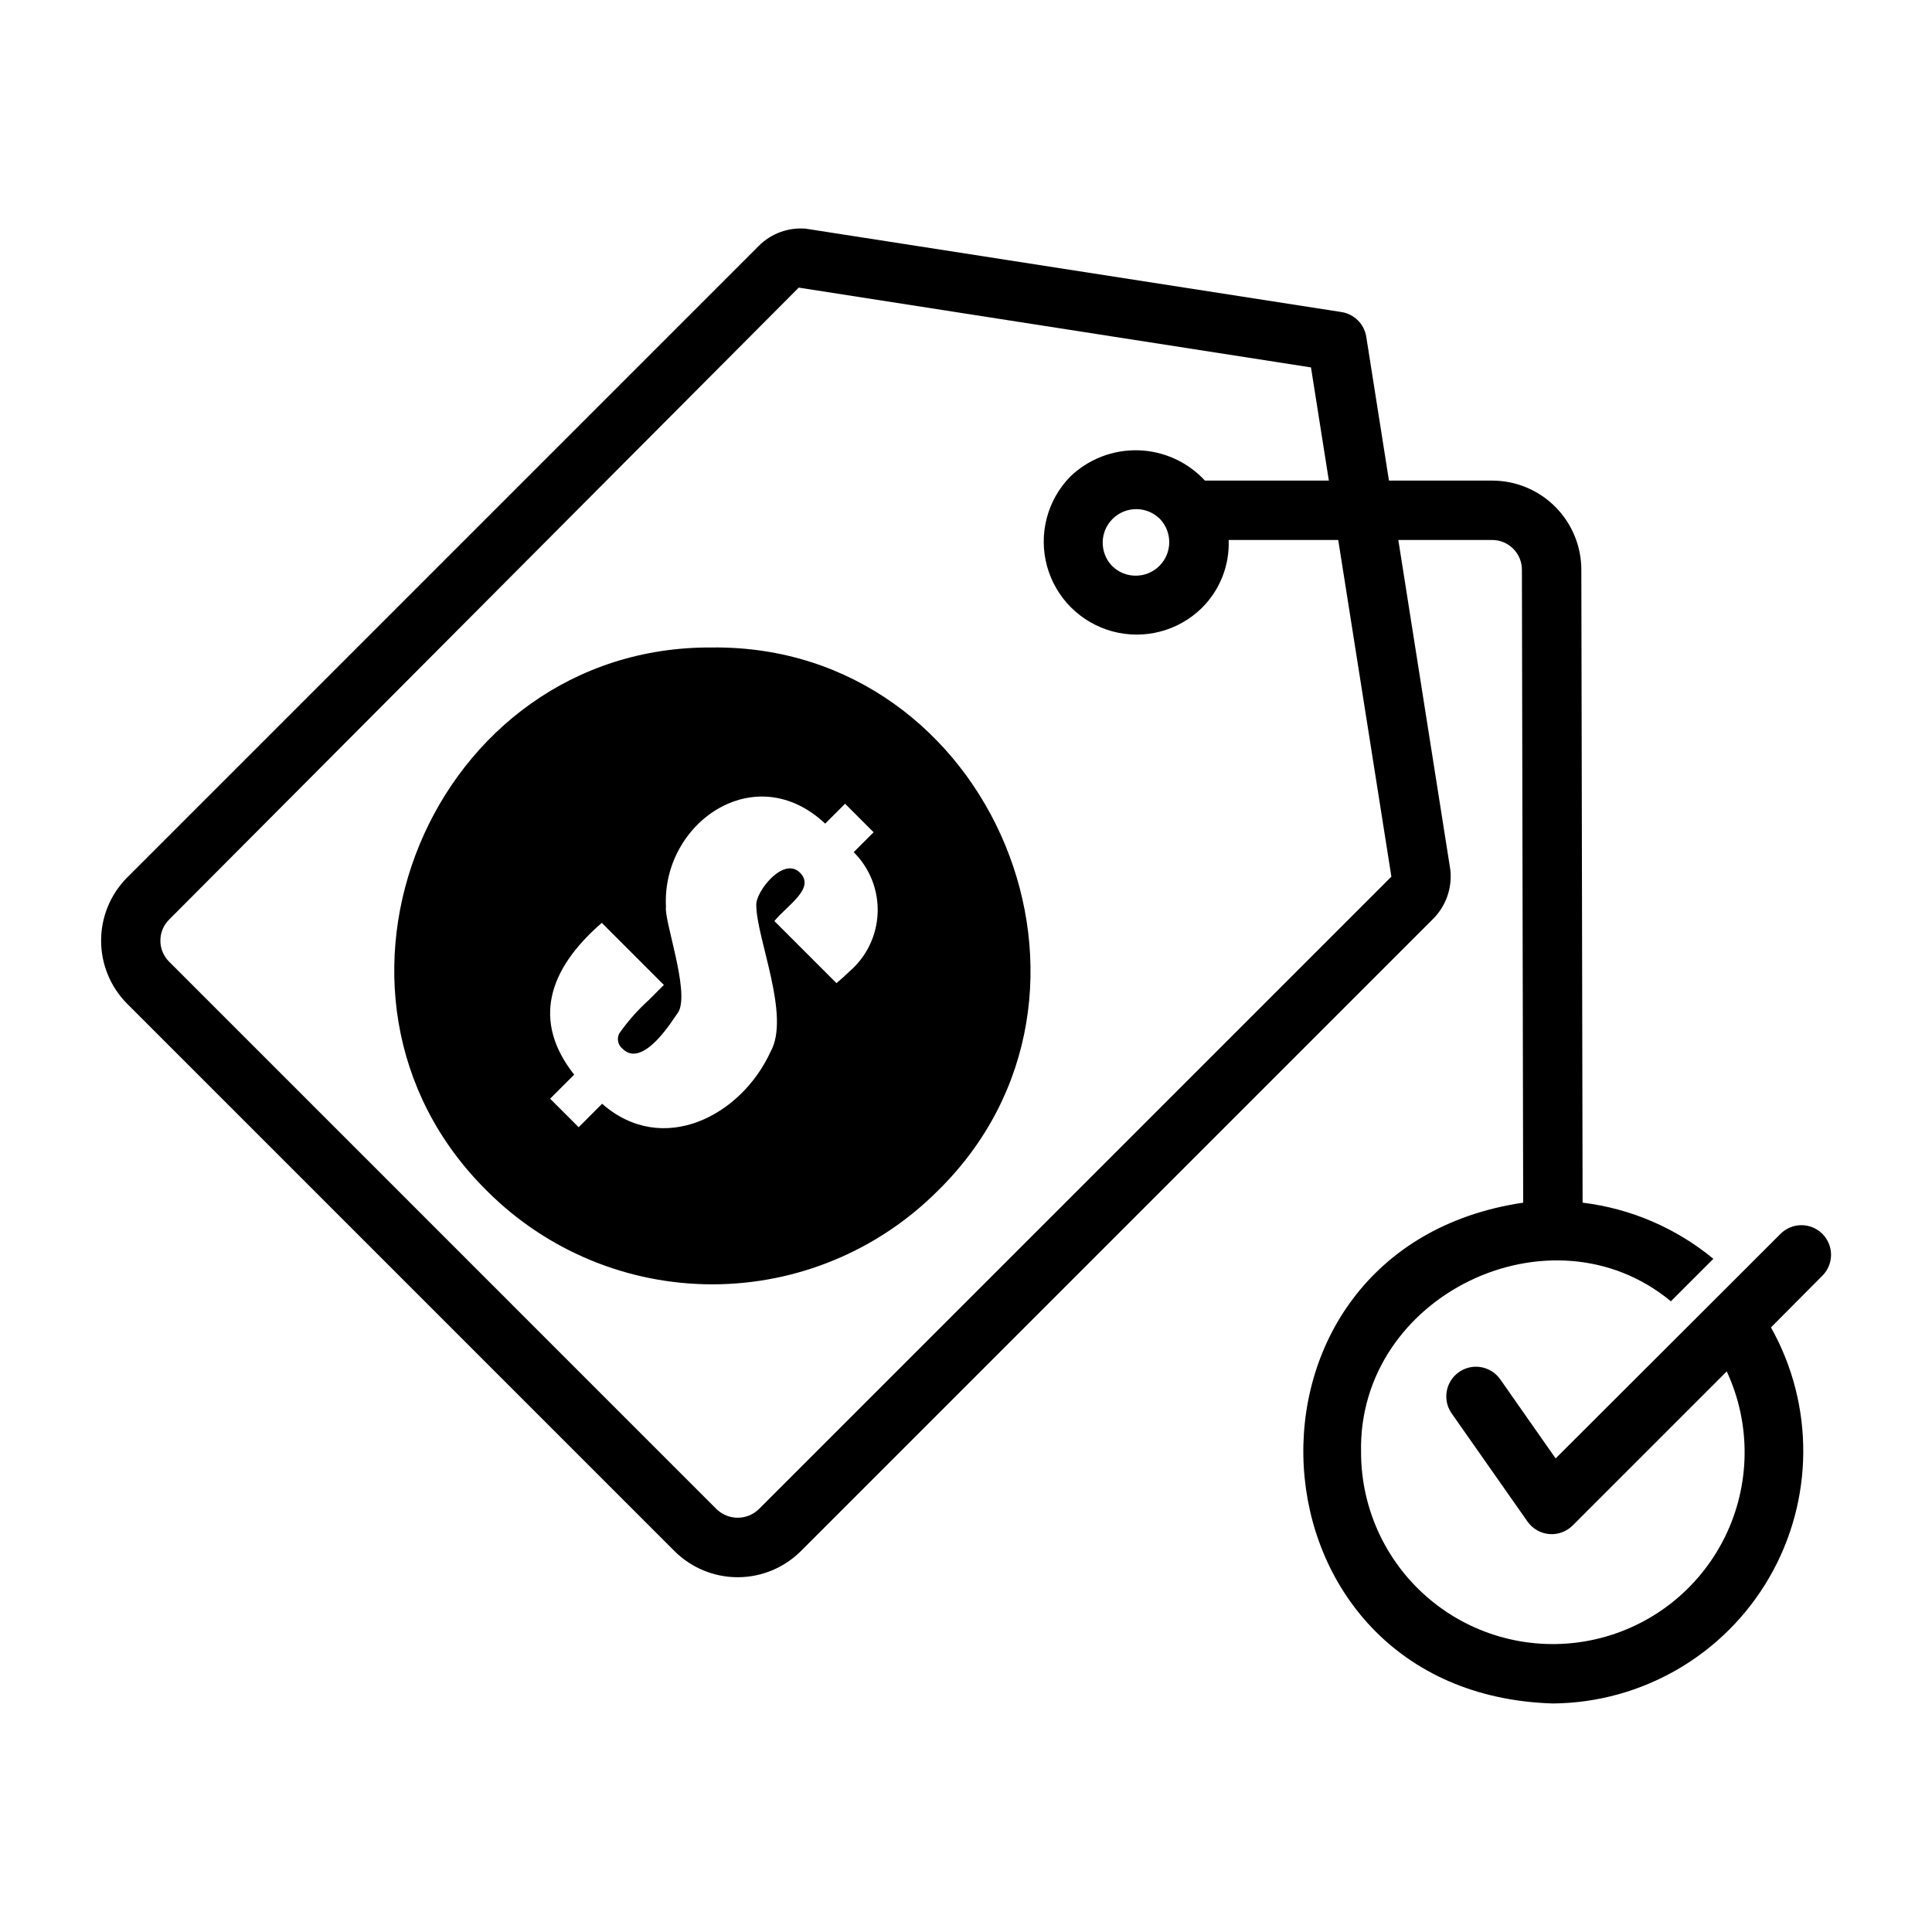
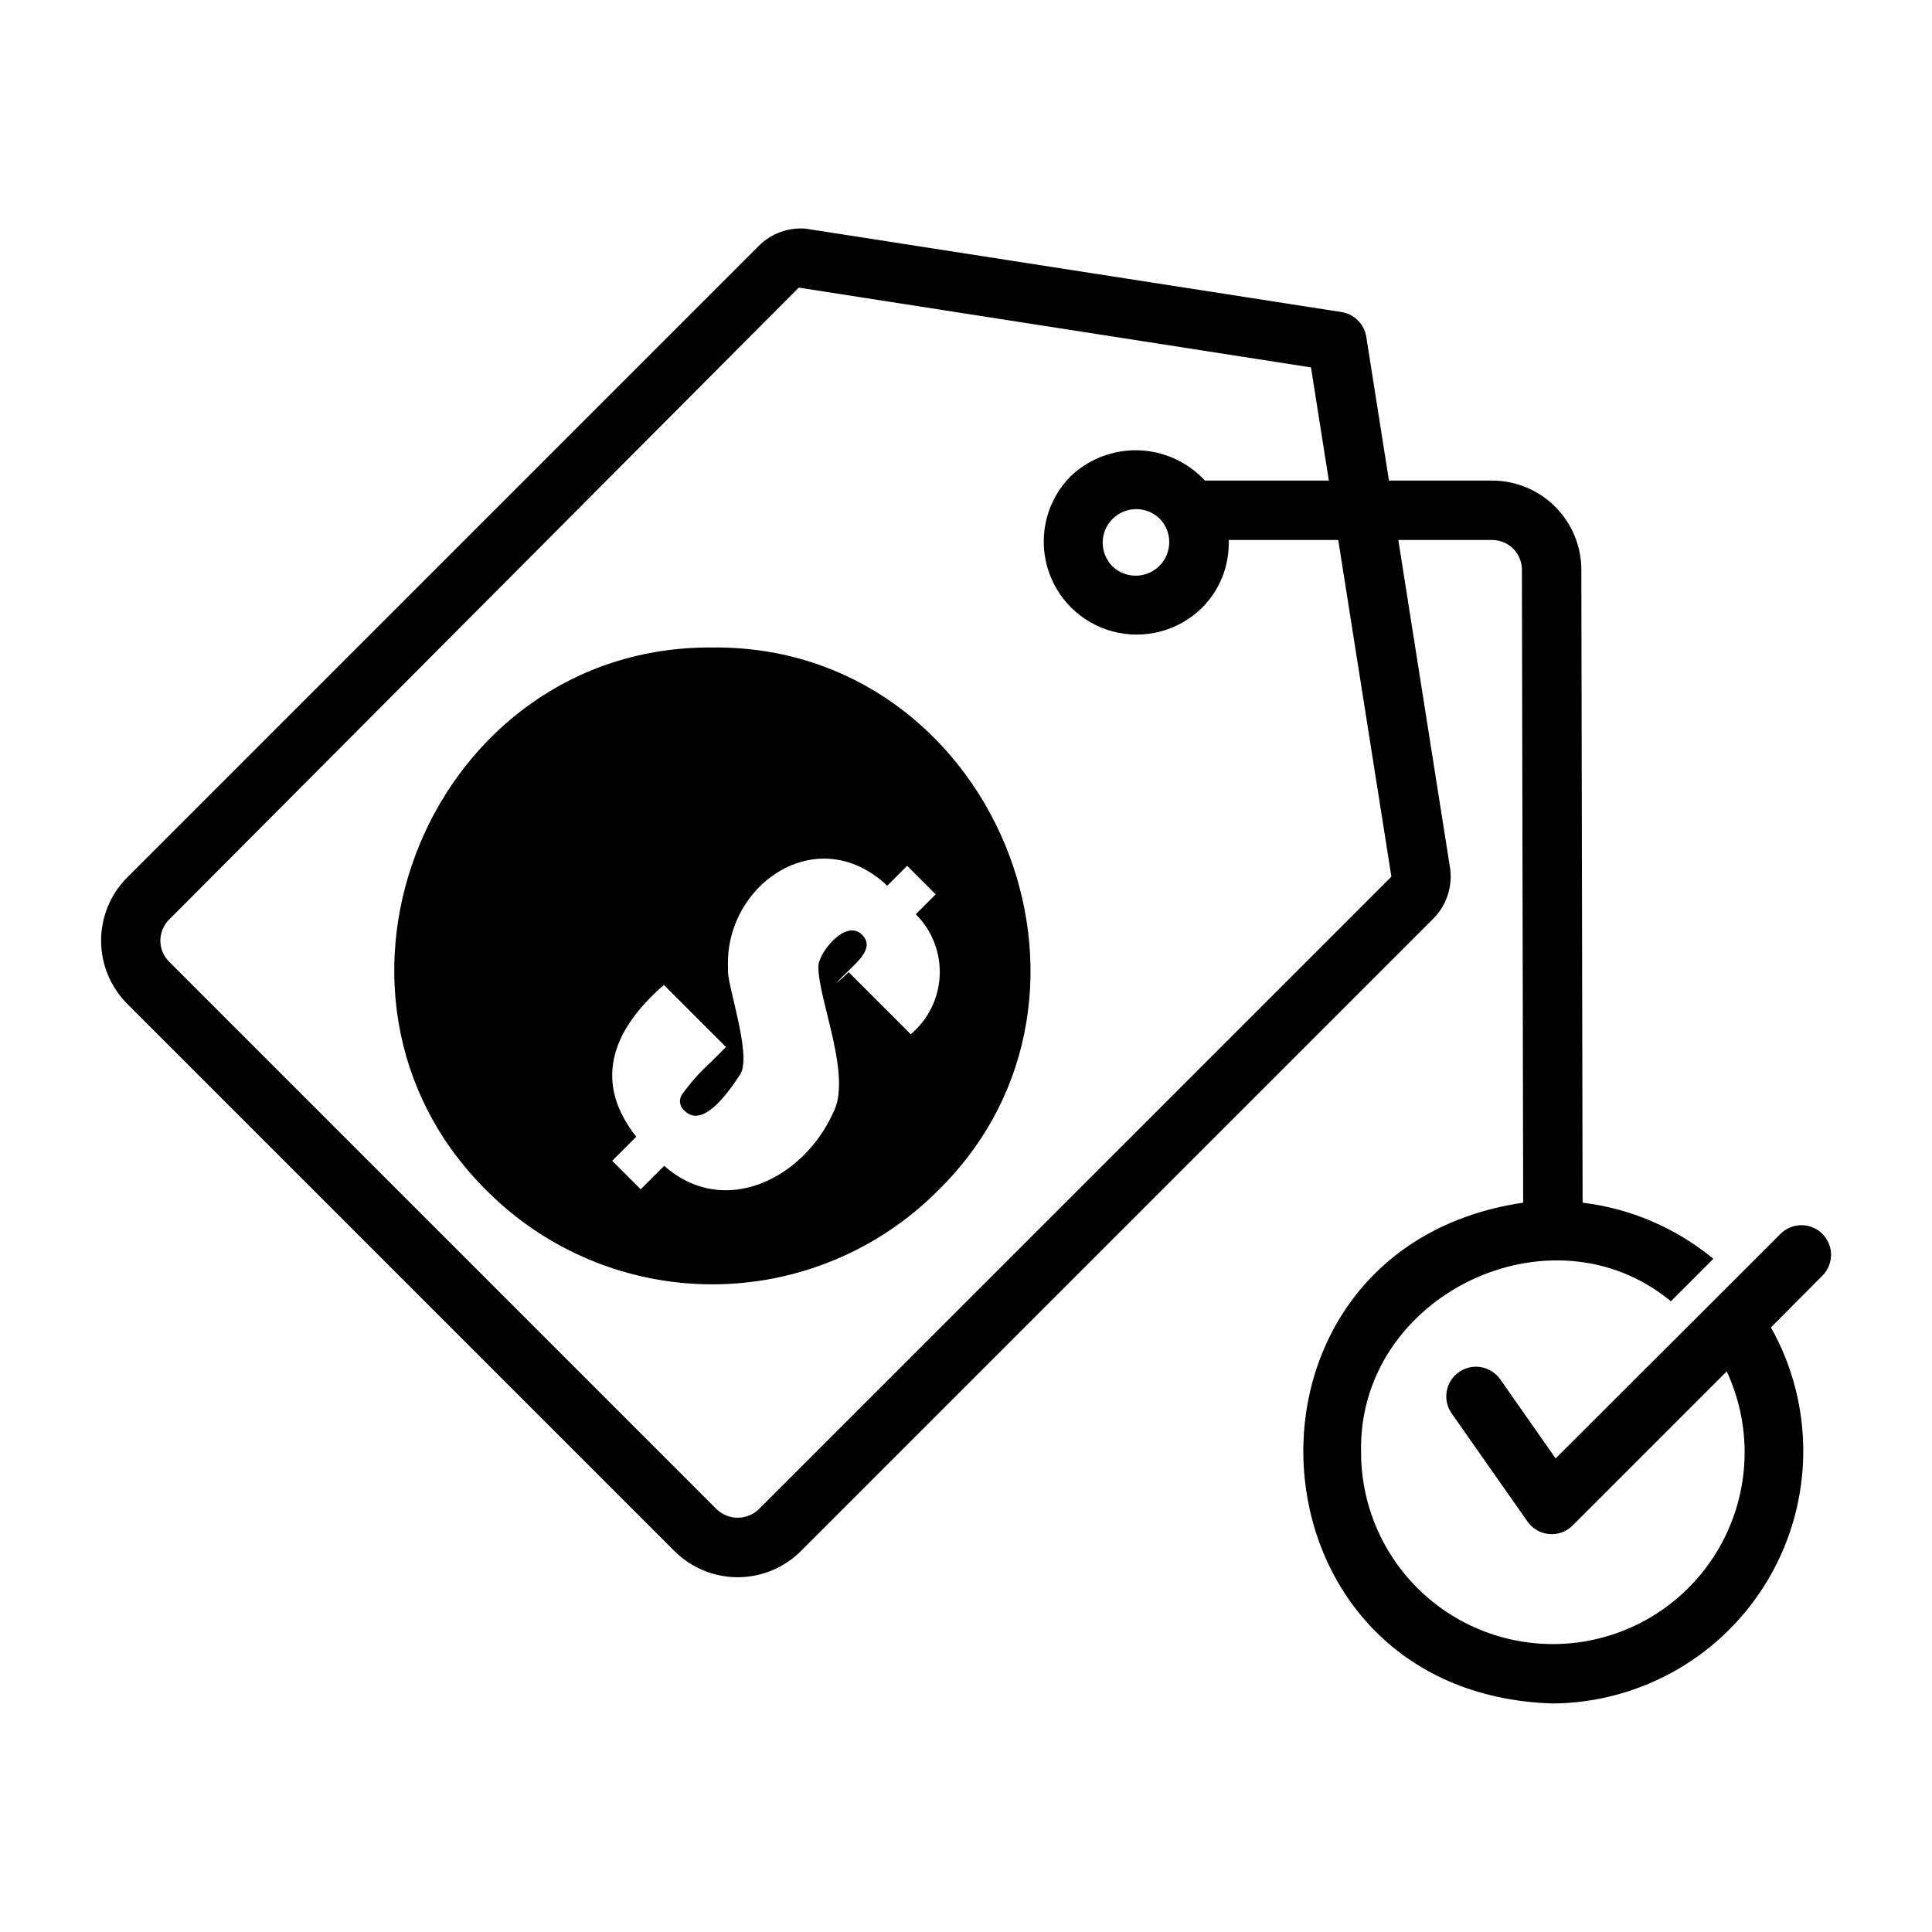
<svg xmlns="http://www.w3.org/2000/svg" fill="#000000" width="800px" height="800px" version="1.1" viewBox="144 144 512 512">
-   <path d="m332.77 315.59c-74.32-0.566-112.64 91.77-59.668 144.06 15.828 15.824 37.289 24.711 59.668 24.711 22.379 0 43.844-8.887 59.672-24.711 53.07-51.879 14.629-144.82-59.672-144.06zm36.133 86.043c-0.629 0.629-1.73 1.652-3.227 2.914l-16.453-16.453c3.266-4.082 10.992-8.668 6.769-12.832-4.383-4.379-11.746 5.051-11.57 8.582 0.027 8.871 9.16 29.348 3.777 38.887-7.75 16.965-28.586 27.883-44.633 13.777l-6.219 6.219-7.559-7.559 6.375-6.375c-11.09-14.035-7.121-27.699 7.32-40.227l16.453 16.453-4.016 4.016 0.004-0.004c-2.922 2.641-5.535 5.598-7.797 8.816-0.738 1.395-0.375 3.121 0.867 4.094 5.398 5.371 13.316-7.652 14.879-9.918 2.828-5.648-3.914-24.066-3.383-27.711-1.176-22.125 23.52-39.59 42.191-22.043l5.273-5.273 7.559 7.559-5.273 5.273c4.293 4.269 6.594 10.148 6.34 16.199-0.258 6.047-3.043 11.711-7.68 15.605zm258.05 69.352c-1.473-1.473-3.469-2.301-5.551-2.301-2.082 0-4.078 0.828-5.551 2.301l-12.043 12.043c-7.461 7.477-39.469 39.406-47.547 47.469l-14.719-21.02-0.004 0.004c-2.504-3.496-7.348-4.332-10.879-1.879-3.527 2.457-4.434 7.289-2.031 10.852l20.152 28.734c1.32 1.906 3.418 3.133 5.727 3.348 2.309 0.211 4.594-0.609 6.242-2.246l40.855-40.855c6.5 13.973 6.309 30.137-0.516 43.953-6.828 13.816-19.555 23.789-34.602 27.113-15.047 3.324-30.789-0.355-42.801-10.012-12.012-9.652-18.996-24.234-18.988-39.645-0.906-41.566 50.383-66.27 82.105-39.988l11.258-11.258c-9.895-8.168-21.918-13.332-34.652-14.879l-0.336-167.74c-0.008-6.262-2.496-12.266-6.926-16.691-4.426-4.43-10.43-6.918-16.691-6.926h-27.363l-6.012-38.109c-0.535-3.379-3.188-6.027-6.566-6.555l-141.97-22.094c-4.621-0.398-9.18 1.27-12.453 4.555l-167.42 167.42c-4.406 4.445-6.875 10.445-6.875 16.699s2.469 12.258 6.875 16.699l145.13 145.13c4.445 4.402 10.445 6.875 16.699 6.875s12.254-2.473 16.699-6.875l167.66-167.66c3.391-3.438 5.043-8.23 4.484-13.031l-13.773-87.316h24.879l0.004 0.004c4.352 0.008 7.871 3.535 7.871 7.887l0.336 167.73c-82.109 12.152-75.578 130.2 7.891 132.72 23.656-0.203 45.445-12.883 57.312-33.352 11.863-20.465 12.043-45.676 0.465-66.309l13.617-13.699v0.004c1.477-1.473 2.305-3.469 2.305-5.551 0-2.082-0.828-4.078-2.301-5.551zm-114.22-94.664-167.67 167.66c-3.113 2.973-8.012 2.973-11.125 0h-0.004l-145.13-145.14c-1.477-1.477-2.305-3.477-2.305-5.566 0-2.086 0.828-4.086 2.305-5.562l166.87-167.49 135.75 21.145 4.734 29.988h-32.848c-4.562-4.934-10.914-7.824-17.629-8.02-6.715-0.195-13.227 2.32-18.066 6.981-6.106 6.25-8.445 15.262-6.152 23.688 2.293 8.43 8.879 15.012 17.305 17.305 8.43 2.293 17.441-0.047 23.688-6.152v-0.004c4.816-4.746 7.41-11.297 7.152-18.051h29.035zm-61.402-94.863c3.402 3.484 3.371 9.059-0.07 12.5-3.445 3.445-9.02 3.477-12.5 0.074-3.406-3.484-3.375-9.059 0.066-12.5 3.445-3.445 9.02-3.477 12.504-0.074z" />
+   <path d="m332.77 315.59c-74.32-0.566-112.64 91.77-59.668 144.06 15.828 15.824 37.289 24.711 59.668 24.711 22.379 0 43.844-8.887 59.672-24.711 53.07-51.879 14.629-144.82-59.672-144.06zm36.133 86.043c-0.629 0.629-1.73 1.652-3.227 2.914c3.266-4.082 10.992-8.668 6.769-12.832-4.383-4.379-11.746 5.051-11.57 8.582 0.027 8.871 9.16 29.348 3.777 38.887-7.75 16.965-28.586 27.883-44.633 13.777l-6.219 6.219-7.559-7.559 6.375-6.375c-11.09-14.035-7.121-27.699 7.32-40.227l16.453 16.453-4.016 4.016 0.004-0.004c-2.922 2.641-5.535 5.598-7.797 8.816-0.738 1.395-0.375 3.121 0.867 4.094 5.398 5.371 13.316-7.652 14.879-9.918 2.828-5.648-3.914-24.066-3.383-27.711-1.176-22.125 23.52-39.59 42.191-22.043l5.273-5.273 7.559 7.559-5.273 5.273c4.293 4.269 6.594 10.148 6.34 16.199-0.258 6.047-3.043 11.711-7.68 15.605zm258.05 69.352c-1.473-1.473-3.469-2.301-5.551-2.301-2.082 0-4.078 0.828-5.551 2.301l-12.043 12.043c-7.461 7.477-39.469 39.406-47.547 47.469l-14.719-21.02-0.004 0.004c-2.504-3.496-7.348-4.332-10.879-1.879-3.527 2.457-4.434 7.289-2.031 10.852l20.152 28.734c1.32 1.906 3.418 3.133 5.727 3.348 2.309 0.211 4.594-0.609 6.242-2.246l40.855-40.855c6.5 13.973 6.309 30.137-0.516 43.953-6.828 13.816-19.555 23.789-34.602 27.113-15.047 3.324-30.789-0.355-42.801-10.012-12.012-9.652-18.996-24.234-18.988-39.645-0.906-41.566 50.383-66.27 82.105-39.988l11.258-11.258c-9.895-8.168-21.918-13.332-34.652-14.879l-0.336-167.74c-0.008-6.262-2.496-12.266-6.926-16.691-4.426-4.43-10.43-6.918-16.691-6.926h-27.363l-6.012-38.109c-0.535-3.379-3.188-6.027-6.566-6.555l-141.97-22.094c-4.621-0.398-9.18 1.27-12.453 4.555l-167.42 167.42c-4.406 4.445-6.875 10.445-6.875 16.699s2.469 12.258 6.875 16.699l145.13 145.13c4.445 4.402 10.445 6.875 16.699 6.875s12.254-2.473 16.699-6.875l167.66-167.66c3.391-3.438 5.043-8.23 4.484-13.031l-13.773-87.316h24.879l0.004 0.004c4.352 0.008 7.871 3.535 7.871 7.887l0.336 167.73c-82.109 12.152-75.578 130.2 7.891 132.72 23.656-0.203 45.445-12.883 57.312-33.352 11.863-20.465 12.043-45.676 0.465-66.309l13.617-13.699v0.004c1.477-1.473 2.305-3.469 2.305-5.551 0-2.082-0.828-4.078-2.301-5.551zm-114.22-94.664-167.67 167.66c-3.113 2.973-8.012 2.973-11.125 0h-0.004l-145.13-145.14c-1.477-1.477-2.305-3.477-2.305-5.566 0-2.086 0.828-4.086 2.305-5.562l166.87-167.49 135.75 21.145 4.734 29.988h-32.848c-4.562-4.934-10.914-7.824-17.629-8.02-6.715-0.195-13.227 2.32-18.066 6.981-6.106 6.25-8.445 15.262-6.152 23.688 2.293 8.43 8.879 15.012 17.305 17.305 8.43 2.293 17.441-0.047 23.688-6.152v-0.004c4.816-4.746 7.41-11.297 7.152-18.051h29.035zm-61.402-94.863c3.402 3.484 3.371 9.059-0.07 12.5-3.445 3.445-9.02 3.477-12.5 0.074-3.406-3.484-3.375-9.059 0.066-12.5 3.445-3.445 9.02-3.477 12.504-0.074z" />
</svg>